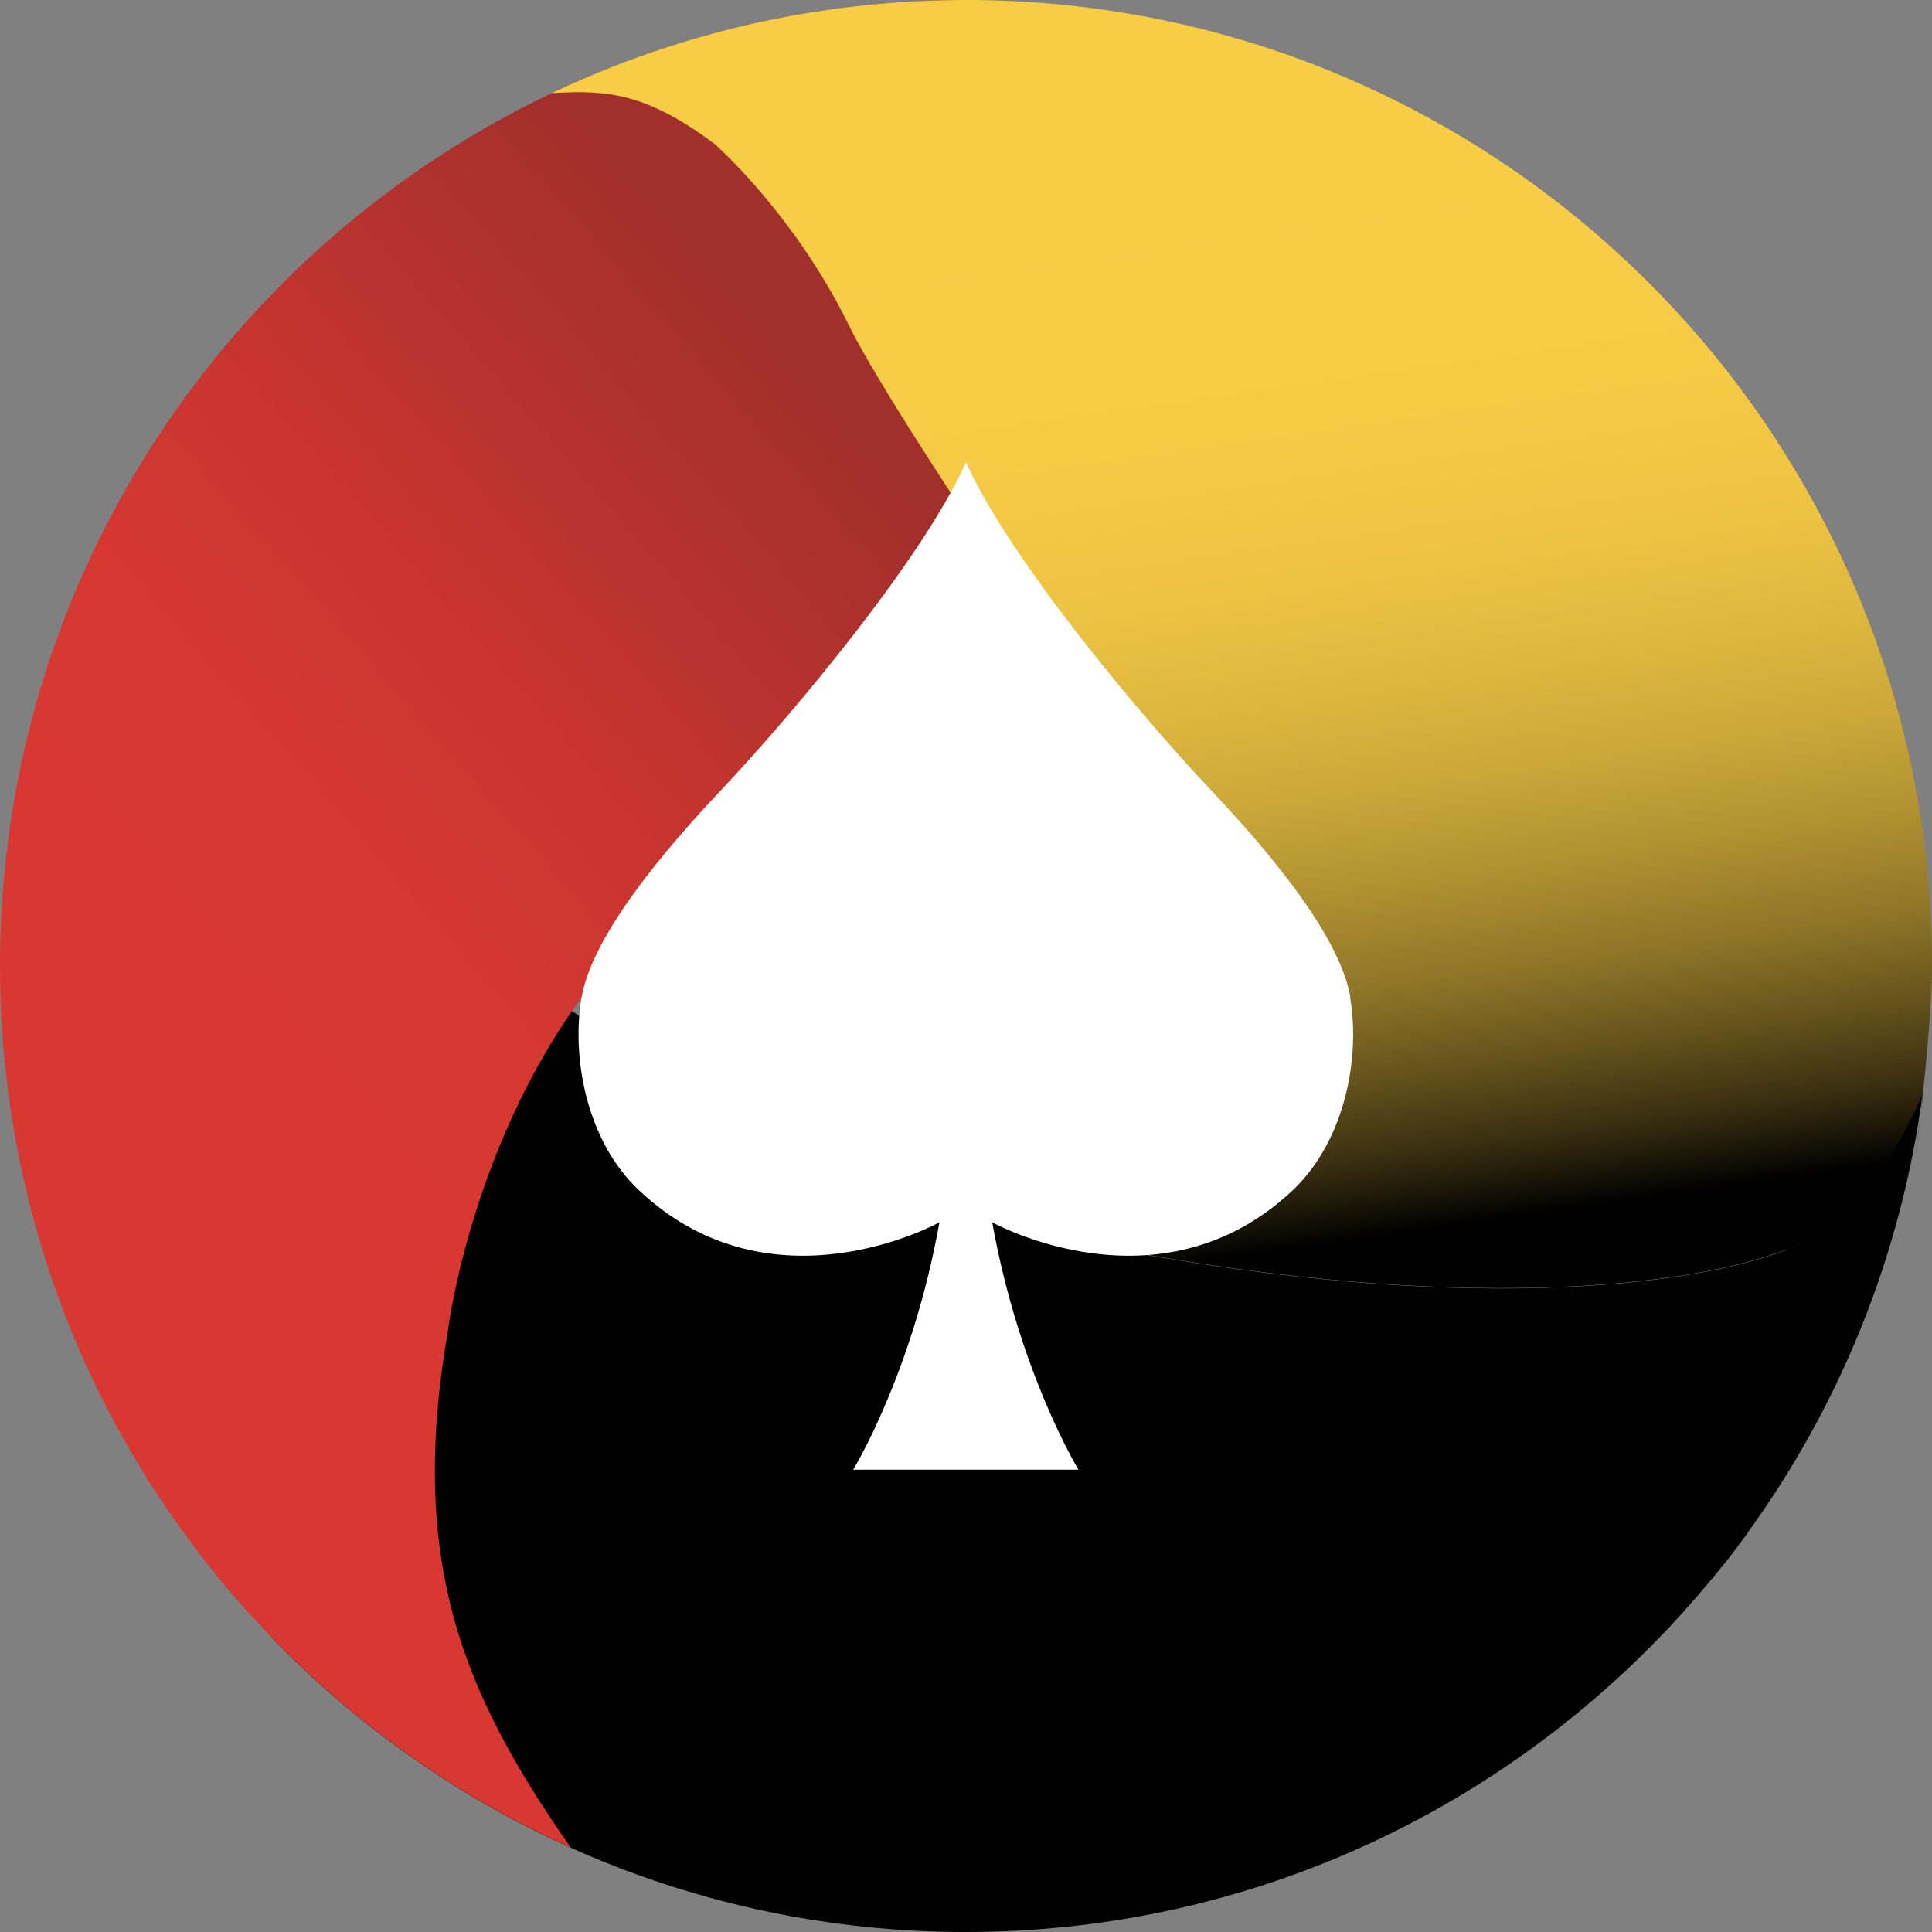
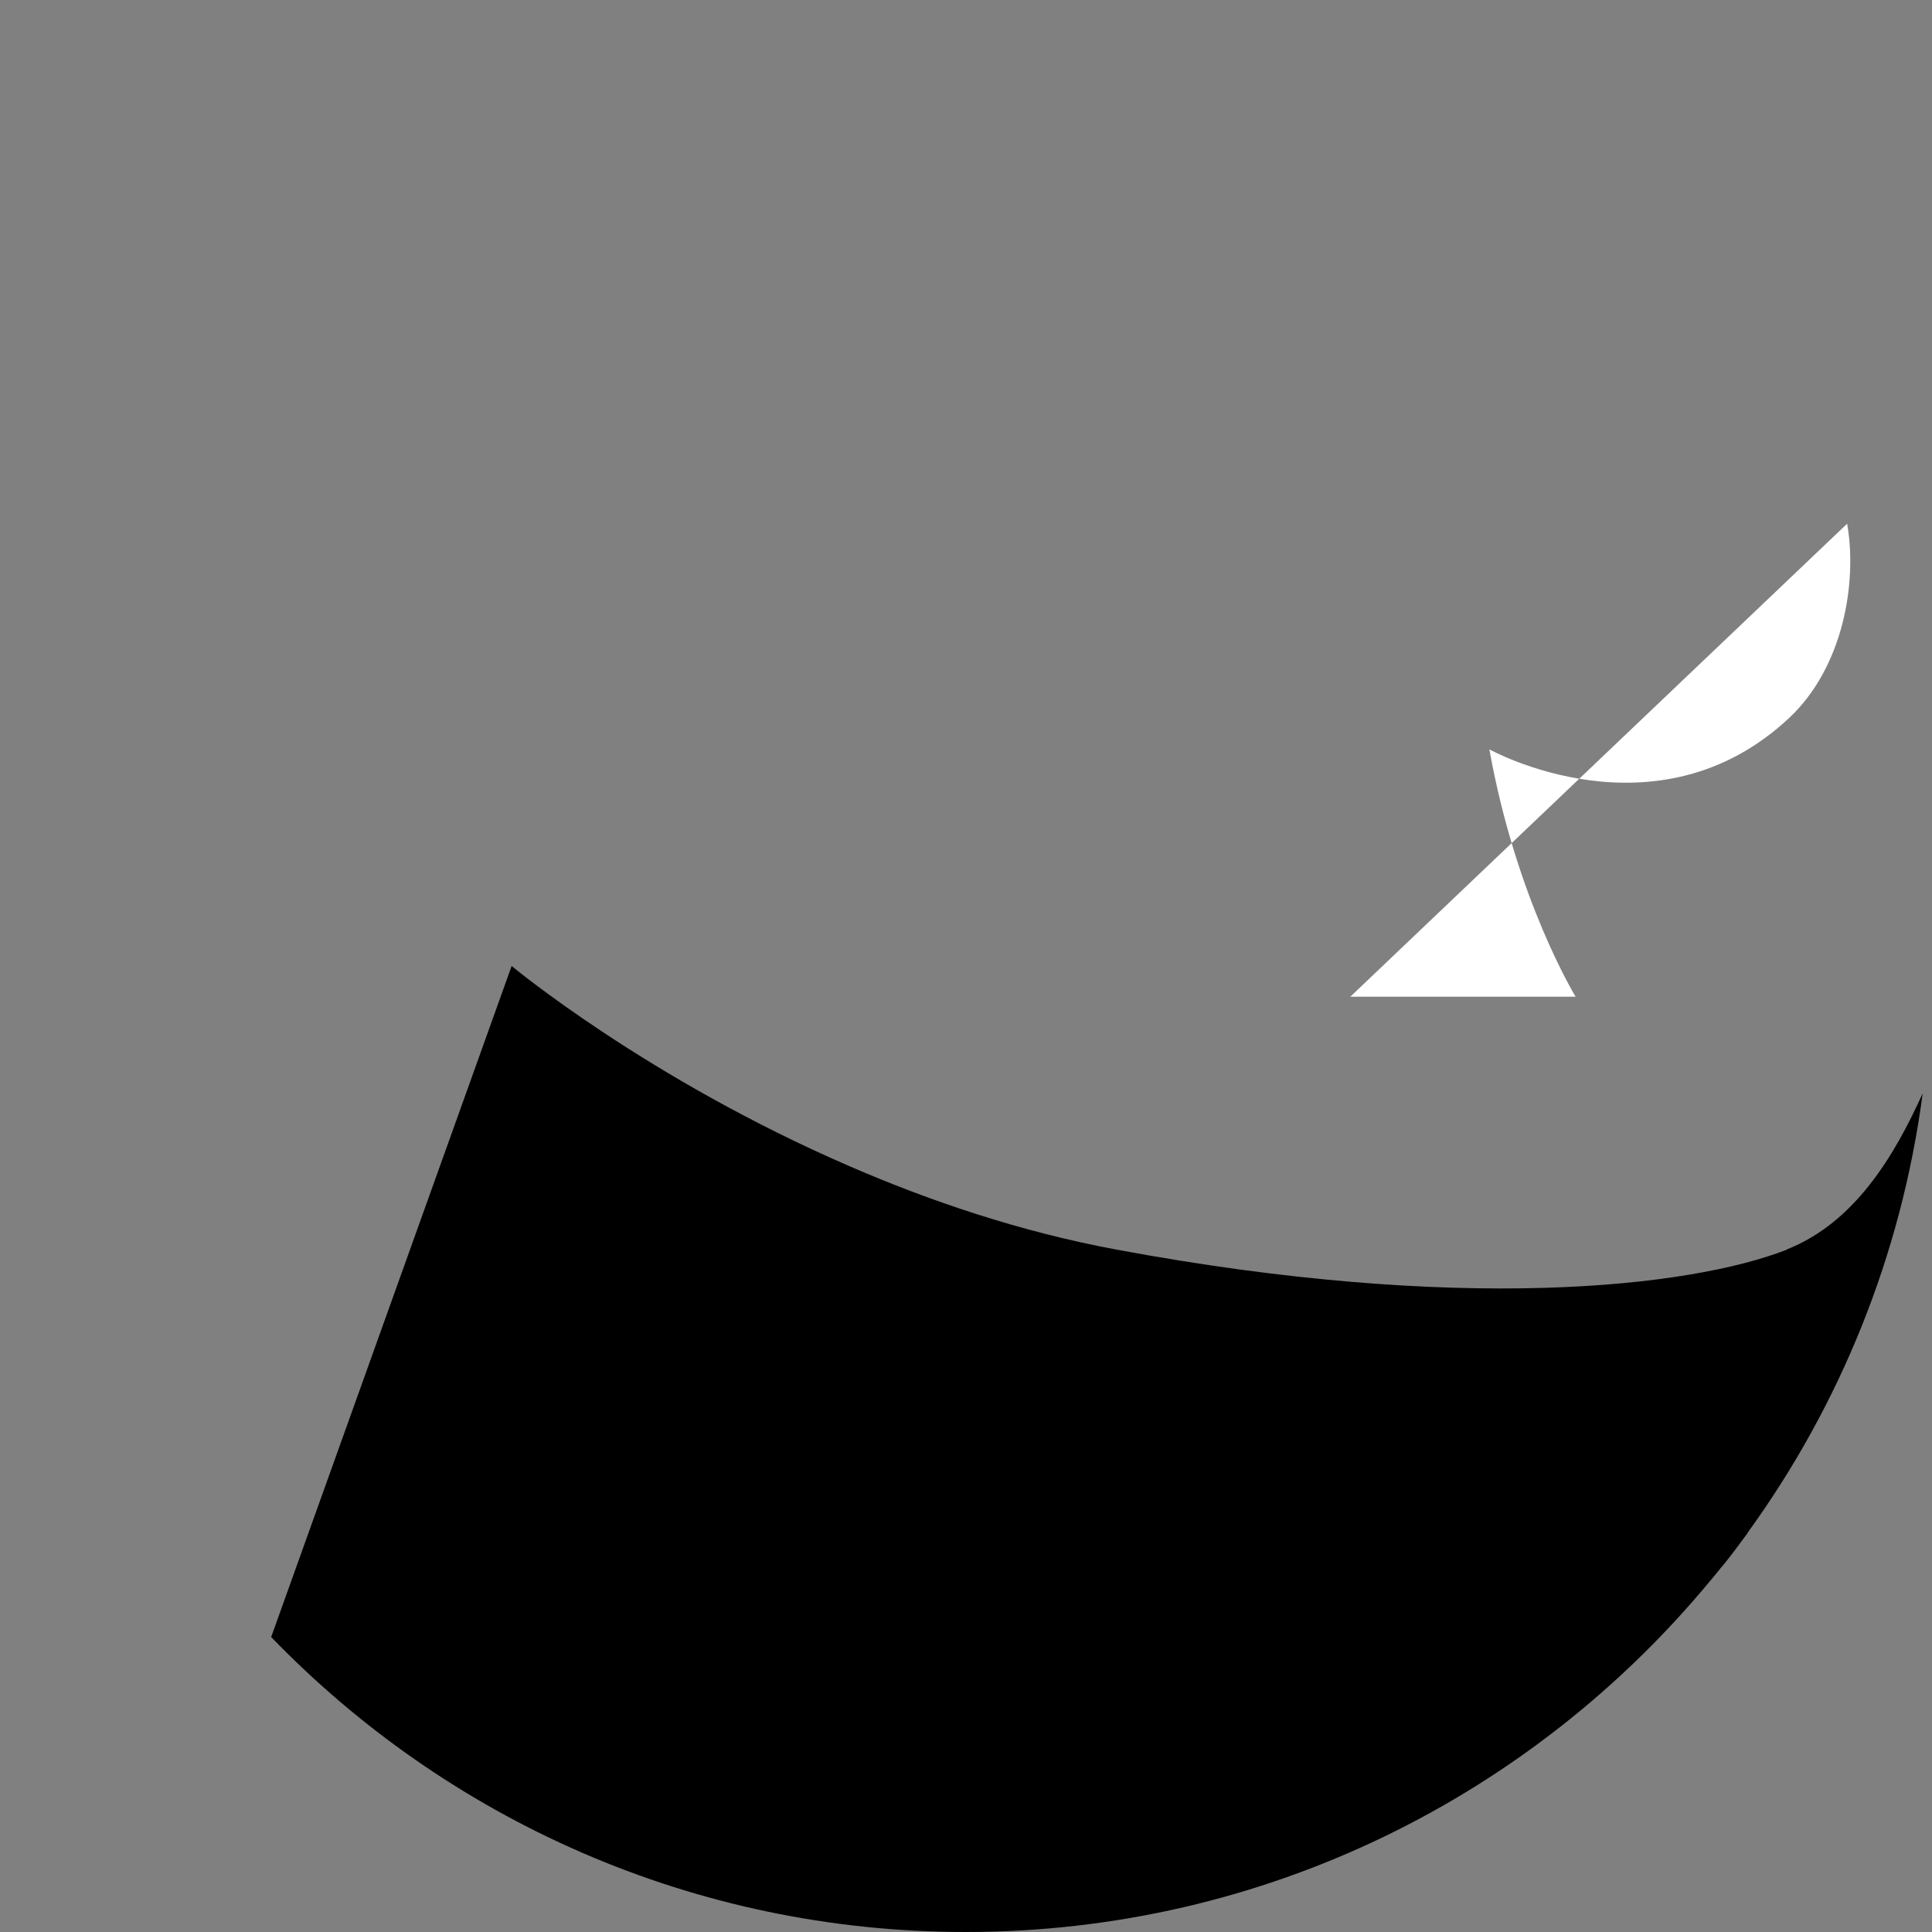
<svg xmlns="http://www.w3.org/2000/svg" id="Layer_1" data-name="Layer 1" viewBox="0 0 56 56">
  <rect x="0" y="0" width="56" height="56" fill="#808080" stroke="none" />
  <defs>
    <style>
      .cls-1 {
        fill: url(#linear-gradient);
      }

      .cls-1, .cls-2, .cls-3, .cls-4 {
        stroke-width: 0px;
      }

      .cls-2 {
        fill: url(#linear-gradient-2);
      }

      .cls-4 {
        fill: #fff;
      }
    </style>
    <linearGradient id="linear-gradient" x1="1.12" y1="40.64" x2="28.33" y2="16.92" gradientUnits="userSpaceOnUse">
      <stop offset=".34" stop-color="#d93832" />
      <stop offset=".51" stop-color="#d43731" />
      <stop offset=".7" stop-color="#c5342f" />
      <stop offset=".91" stop-color="#ad312d" />
      <stop offset="1" stop-color="#a12f2c" />
    </linearGradient>
    <linearGradient id="linear-gradient-2" x1="39.32" y1="37.56" x2="33.64" y2="-2.08" gradientUnits="userSpaceOnUse">
      <stop offset=".04" stop-color="#000" />
      <stop offset=".05" stop-color="#0b0903" />
      <stop offset=".1" stop-color="#3c3111" />
      <stop offset=".16" stop-color="#69561d" />
      <stop offset=".22" stop-color="#8f7628" />
      <stop offset=".29" stop-color="#b09131" />
      <stop offset=".36" stop-color="#caa739" />
      <stop offset=".44" stop-color="#deb83e" />
      <stop offset=".52" stop-color="#edc342" />
      <stop offset=".63" stop-color="#f5ca45" />
      <stop offset=".8" stop-color="#f8cd46" />
    </linearGradient>
  </defs>
  <g>
    <path class="cls-3" d="M51.8,36.22c-2.85,1.11-9.51,1.85-19.44,0-2.8-.52-5.41-1.41-7.72-2.41-5.88-2.54-9.81-5.81-9.81-5.81l-6.97,19.45c5.09,5.27,12.23,8.55,20.13,8.55,8.69,0,16.45-3.97,21.59-10.19.11-.13.22-.26.32-.39,0-.01.02-.02.03-.03.25-.31.49-.63.73-.96,0,0,0,0,0-.01,2.66-3.67,4.45-8.02,5.07-12.73-.81,1.79-1.96,3.75-3.95,4.53Z" />
    <g>
-       <path class="cls-1" d="M12.98,38.59s1.44-11.99,11.27-15.15l9.66-3.15-3.63-9.82L28,0C12.54,0,0,12.54,0,28c0,11.38,6.79,21.17,16.54,25.55-3.13-4.48-4.71-8.28-3.56-14.96Z" />
      <g>
-         <path class="cls-3" d="M50.68,44.42s0,0,0,.01c0,0,0,0,0-.01Z" />
        <path class="cls-3" d="M49.94,45.39s-.02.02-.03.03c0-.01.02-.02.03-.03Z" />
-         <path class="cls-2" d="M51.8,36.22c1.99-.77,3.13-2.74,3.95-4.53-.62,4.71.25-1.21.25-3.69C56,12.54,43.46,0,28,0,23.7,0,19.63.97,15.99,2.7c1.62-.1,2.75,0,4.72,1.47,0,0,2.3,2.01,3.89,5.25,1.59,3.24,10.15,15.49,11.43,17.34,1.28,1.85-4.65,7.68-11.39,7.04,2.31,1,4.92,1.88,7.72,2.41,9.93,1.85,16.58,1.11,19.44,0Z" />
      </g>
    </g>
  </g>
-   <path class="cls-4" d="M39.14,28.89c-.37-2.07-3.06-4.95-4.21-6.17-1.83-1.95-5.65-6.47-6.93-9.32-1.28,2.85-5.1,7.37-6.93,9.32-1.15,1.22-3.84,4.11-4.21,6.17-.3,1.7.11,4.16,1.67,5.62,3.85,3.62,8.7.92,8.7.92-.78,4.37-2.5,7.17-2.5,7.17h6.53s-1.72-2.81-2.5-7.17c0,0,4.85,2.7,8.7-.92,1.56-1.47,1.97-3.92,1.67-5.62Z" />
+   <path class="cls-4" d="M39.14,28.89h6.53s-1.72-2.81-2.5-7.17c0,0,4.85,2.7,8.7-.92,1.56-1.47,1.97-3.92,1.67-5.62Z" />
</svg>